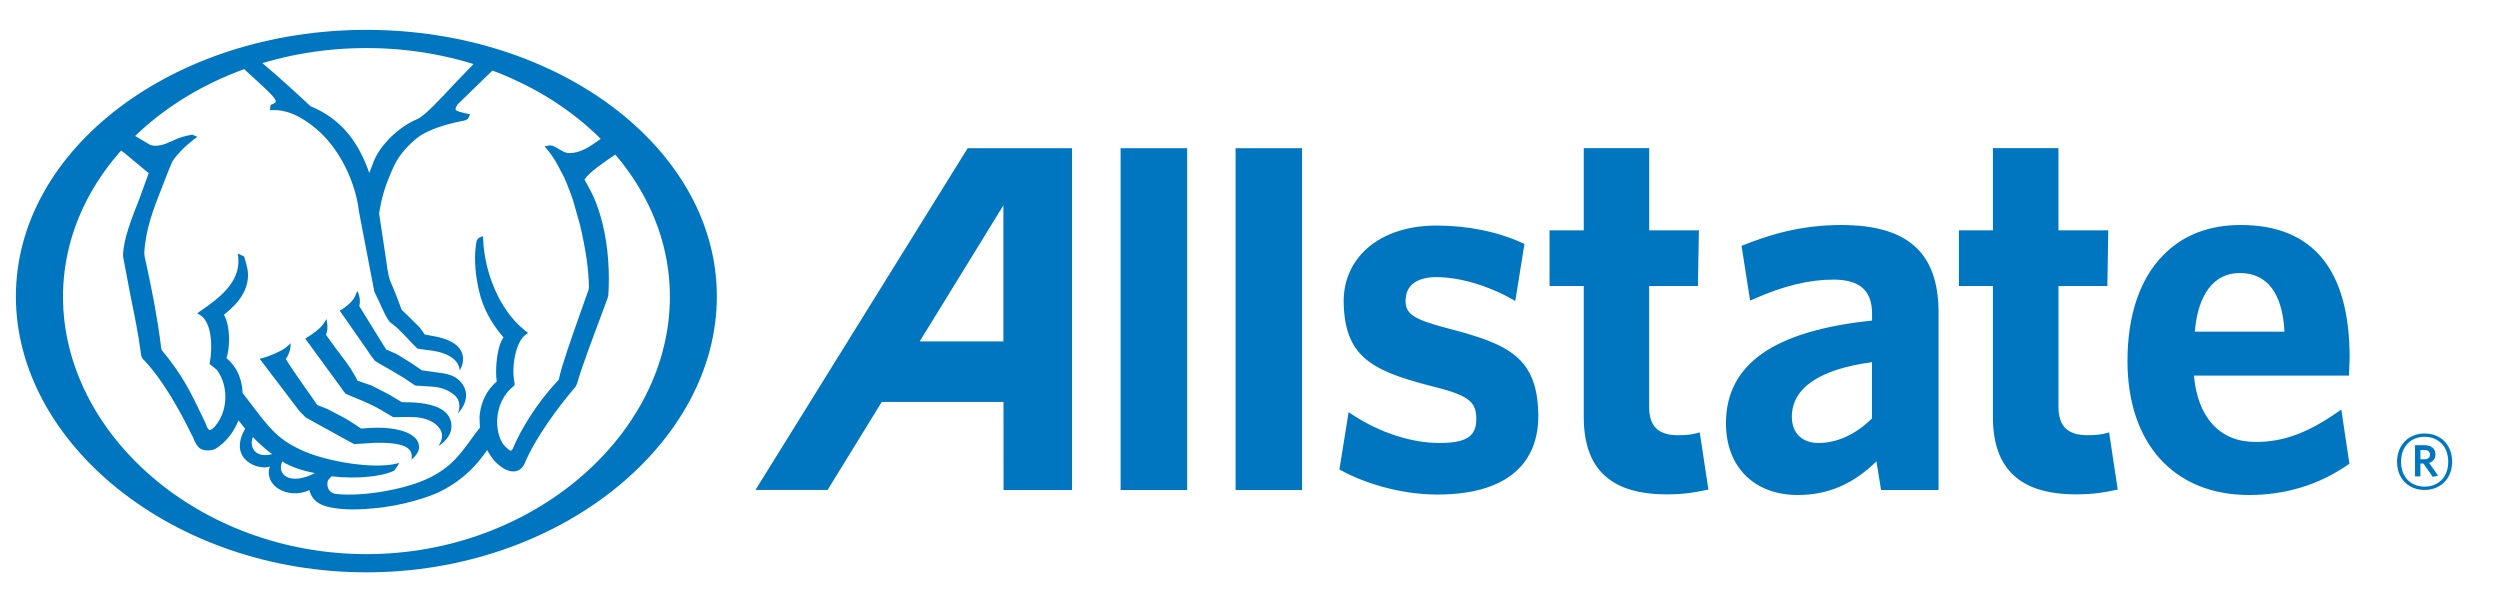
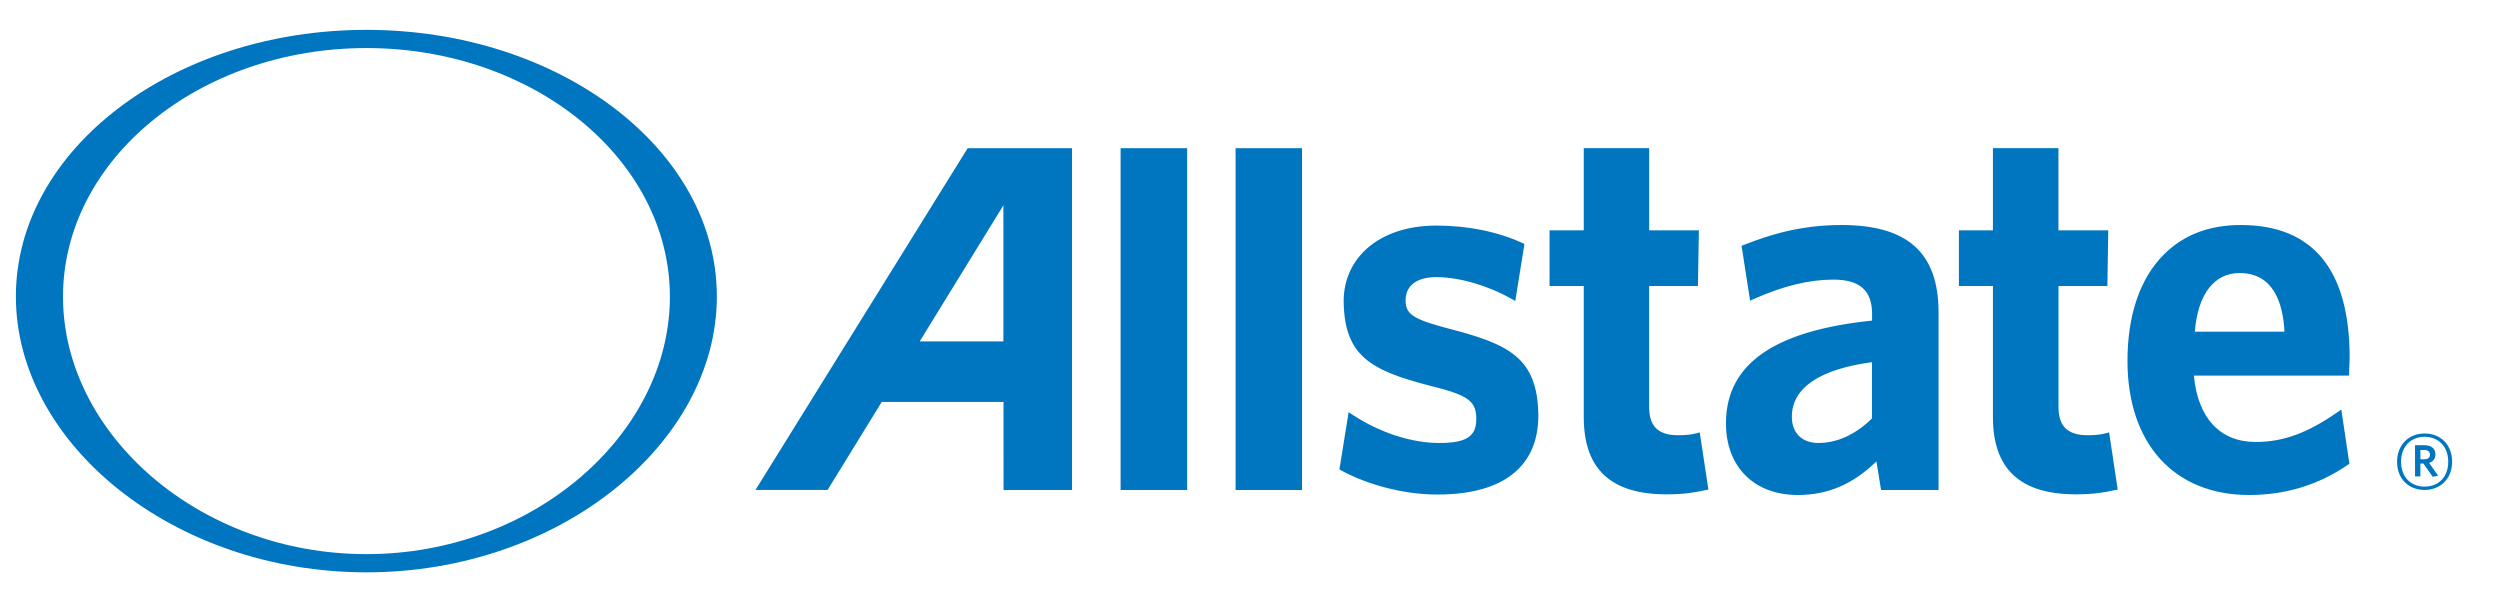
<svg xmlns="http://www.w3.org/2000/svg" width="203" height="50" viewBox="0 0 203 50" fill="none">
  <mask id="mask0_32_83" style="mask-type:alpha" maskUnits="userSpaceOnUse" x="0" y="0" width="200" height="50">
-     <rect width="200" height="50" fill="#D9D9D9" />
-   </mask>
+     </mask>
  <g mask="url(#mask0_32_83)">
</g>
  <path d="M196.877 39.783C195.562 39.783 194.642 38.864 194.642 37.498C194.642 36.135 195.574 35.2 196.877 35.2C198.196 35.2 199.113 36.127 199.113 37.498C199.108 38.86 198.176 39.783 196.877 39.783ZM196.877 35.468C195.813 35.468 194.966 36.197 194.966 37.498C194.966 38.786 195.813 39.515 196.877 39.515C197.95 39.515 198.796 38.786 198.796 37.498C198.796 36.197 197.941 35.468 196.877 35.468ZM197.539 38.72L196.783 37.638H196.536V38.683H196.1V36.151H196.869C197.403 36.151 197.757 36.415 197.757 36.888C197.757 37.251 197.559 37.489 197.243 37.588L197.974 38.622L197.539 38.72V38.72ZM196.865 36.542H196.536V37.292H196.848C197.132 37.292 197.313 37.176 197.313 36.917C197.309 36.67 197.152 36.542 196.865 36.542ZM78.574 12.034L61.344 39.783H67.2C67.2 39.783 71.449 32.874 71.597 32.639H81.484L81.488 39.787H87.048V12.034H78.574V12.034ZM81.475 27.724H74.678C75.102 27.049 81.475 16.674 81.475 16.674V27.724ZM90.993 12.034H96.396V39.787H90.993V12.034ZM100.329 12.034H105.724V39.787H100.329V12.034ZM117.617 26.678C114.679 25.908 114.062 25.48 114.14 24.253C114.202 23.142 115.106 22.503 116.618 22.503C118.484 22.503 120.769 23.162 122.733 24.265L123.041 24.442L123.785 19.811L123.608 19.729C121.595 18.806 119.182 18.316 116.618 18.316C114.153 18.316 112.053 19.078 110.701 20.461C109.628 21.565 109.078 22.989 109.106 24.574C109.201 28.852 111.235 30.062 116.059 31.306C119.248 32.092 119.897 32.561 119.873 34.085C119.856 35.452 119.039 35.97 116.873 35.97C114.605 35.97 112.049 35.135 109.83 33.681L109.509 33.467L108.761 38.115L108.921 38.206C110.647 39.157 113.602 40.157 116.713 40.157C119.729 40.157 121.956 39.441 123.333 38.045C124.405 36.95 124.935 35.472 124.911 33.636C124.829 29.037 122.515 27.942 117.617 26.678V26.678ZM138.019 35.11L137.74 35.184C137.37 35.287 136.898 35.34 136.257 35.34C134.654 35.34 133.91 34.616 133.91 33.051V23.224H137.872L137.95 18.703H133.914V12.03H128.601V18.703H125.823V23.224H128.601V33.866C128.601 38.082 130.795 40.141 135.328 40.141C136.791 40.141 137.687 39.972 138.48 39.799L138.722 39.754L138.019 35.11V35.11ZM149.521 18.271C146.16 18.271 143.625 19.09 141.607 19.885L141.414 19.959L142.108 24.41L142.412 24.278C144.833 23.207 146.883 22.705 148.88 22.705C151.009 22.705 152.012 23.586 152.012 25.488V26.032C144.031 26.855 140.148 29.581 140.148 34.373C140.148 37.913 142.437 40.194 145.987 40.194C148.445 40.194 150.483 39.297 152.365 37.465C152.468 38.078 152.743 39.787 152.743 39.787H157.411V25.34C157.399 20.523 154.901 18.271 149.521 18.271ZM147.652 35.97C146.32 35.97 145.498 35.155 145.498 33.842C145.498 31.507 147.746 29.98 152.003 29.408V33.978C150.684 35.274 149.184 35.97 147.652 35.97ZM171.26 35.11L170.984 35.184C170.615 35.287 170.138 35.34 169.509 35.34C167.902 35.34 167.15 34.616 167.15 33.051V23.224H171.12L171.19 18.703H167.146V12.03H161.825V18.703H159.063V23.224H161.825V33.866C161.825 38.082 164.036 40.141 168.568 40.141C170.027 40.141 170.964 39.968 171.72 39.799L171.958 39.754L171.26 35.11V35.11ZM189.784 33.483C187.368 35.163 185.392 35.888 183.156 35.888C180.255 35.888 178.455 33.92 178.147 30.499H190.738L190.791 29.058C190.791 21.915 187.828 18.283 181.973 18.271C179.4 18.263 177.292 19.074 175.706 20.667C173.77 22.594 172.751 25.591 172.751 29.305C172.751 36.028 176.544 40.194 182.626 40.194C185.597 40.194 188.293 39.363 190.639 37.745L190.771 37.658L190.113 33.249L189.784 33.483V33.483ZM178.221 26.929C178.463 23.907 179.778 22.17 181.853 22.17C184.648 22.17 185.387 24.694 185.498 26.929H178.221ZM29.751 2.425C14.062 2.425 1.29 12.133 1.29 24.072C1.29 36.003 14.058 46.473 29.751 46.473C45.445 46.473 58.208 36.003 58.208 24.072C58.212 12.133 45.445 2.425 29.751 2.425V2.425ZM29.756 44.995C16.17 44.995 5.116 35.229 5.116 24.097C5.116 12.96 16.17 3.903 29.756 3.903C43.345 3.903 54.395 12.96 54.395 24.097C54.395 35.229 43.345 44.995 29.756 44.995V44.995Z" fill="#0076C0" />
-   <path d="M24.323 33.389L24.812 33.887C24.812 33.891 25.798 34.439 25.798 34.439L26.731 34.949L26.85 35.015L27.537 35.398L28.695 36.032C28.765 36.053 28.905 36.053 28.905 36.053L30.392 35.958C31.247 35.941 32.242 35.958 32.911 36.263C33.647 36.641 33.396 37.325 33.396 37.325C33.396 37.325 34.157 36.781 34.013 36.135C33.939 35.587 33.281 34.867 31.112 34.739C30.43 34.698 29.402 34.793 29.402 34.793H29.308C29.308 34.776 28.334 34.151 28.334 34.151L27.927 33.916C27.869 33.891 26.579 33.208 26.579 33.208C26.579 33.208 25.761 32.886 25.757 32.882C25.757 32.858 25.026 31.833 25.026 31.833L24.759 31.454L23.978 30.326L23.645 29.836C23.624 29.807 23.197 29.144 23.197 29.144C23.234 29.152 23.641 28.527 23.596 27.86C23.538 27.95 23.497 27.971 23.193 28.234C22.885 28.485 21.973 28.897 21.36 29.058L21.085 29.132L23.263 31.997L24.323 33.389V33.389ZM27.898 31.767L28.046 31.956C28.108 32.01 29.028 32.376 29.028 32.376C29.645 32.627 30.487 33.014 30.877 33.253L31.917 33.866C31.999 33.899 33.072 33.821 33.774 33.879C34.658 33.949 35.344 34.282 35.702 34.801C36.182 35.484 35.599 36.217 35.599 36.217C35.726 36.151 36.725 35.517 36.655 34.505C36.589 33.533 35.751 32.623 32.64 32.66C32.64 32.652 31.785 32.154 31.785 32.154L31.535 32.005L30.154 31.297C30.154 31.297 29.032 30.915 29.028 30.915C29.028 30.873 28.765 30.42 28.765 30.42C28.399 29.762 27.894 29.111 27.458 28.535L27.323 28.37C27.323 28.37 26.558 27.312 26.468 27.18C26.71 26.657 26.505 25.904 26.505 25.904C26.505 25.904 26.378 26.155 26.164 26.423C25.95 26.695 25.387 27.143 24.993 27.357L24.783 27.493L27.606 31.355L27.898 31.767V31.767ZM29.172 24.854C29.345 24.233 29.016 23.623 29.016 23.623L28.847 24.018C28.708 24.36 28.334 24.751 27.754 25.126L27.582 25.221L29.862 28.489C29.862 28.494 29.998 28.704 29.998 28.704L30.434 29.292C30.491 29.35 31.387 29.856 31.387 29.856L31.724 30.046L32.751 30.659L33.692 31.289L33.762 31.31L35.167 31.4C36.014 31.47 36.507 31.787 36.762 31.968C37.65 32.611 37.173 33.57 37.173 33.57C37.173 33.57 38.36 32.446 37.58 31.232C37.288 30.811 36.885 30.408 35.702 30.272L34.251 30.07C34.251 30.058 33.47 29.531 33.47 29.531L32.451 28.897L32.188 28.741L31.35 28.374L29.172 24.854V24.854ZM19.688 5.459C19.762 5.533 20 5.772 20 5.776L21.151 6.83C21.151 6.838 21.808 7.451 21.808 7.451C22.293 7.917 22.408 8.155 22.392 8.25C22.371 8.341 22.281 8.382 22.194 8.431C22.108 8.481 21.973 8.514 21.973 8.514L21.919 8.95L22.19 8.938C23.707 8.901 25.133 9.93 26.057 10.803C27.66 12.334 28.872 14.817 29.139 17.135L30.392 23.664L30.865 24.669L30.955 24.875L31.161 25.303C31.338 25.727 31.613 26.106 31.638 26.131C31.666 26.159 32.287 26.653 32.287 26.653L33.191 27.58L33.458 27.868L33.889 28.3C33.922 28.325 35.2 28.489 35.2 28.489C37.423 28.86 37.325 30.095 37.325 30.095C37.325 30.095 38.648 28.061 35.492 27.349C35.492 27.349 34.498 27.16 34.477 27.16V27.156C34.477 27.131 34.124 26.649 34.124 26.649C34.083 26.604 34.005 26.517 34.005 26.517C33.984 26.493 33.043 25.562 33.043 25.562L32.611 25.151C32.611 25.142 32.217 24.093 32.217 24.093L31.658 22.738C31.514 22.322 31.424 21.655 31.297 20.737C31.288 20.7 31.198 20.074 31.198 20.074L30.783 17.336C30.787 17.291 30.877 16.801 30.877 16.801C31.058 15.776 31.44 14.64 32.02 13.421C32.714 11.96 34.144 10.996 34.165 10.988C35.233 10.325 36.799 9.959 37.641 9.798C37.962 9.765 38.065 9.576 38.122 9.386L38.159 9.275L38.052 9.259C37.588 9.172 37.05 9.016 37.008 8.929C37 8.913 36.992 8.876 36.992 8.847C36.992 8.765 37.054 8.633 37.165 8.464C37.169 8.464 37.851 7.805 37.851 7.805L38.249 7.41C38.249 7.41 39.918 5.792 40.14 5.578L38.591 5.055C38.385 5.265 36.877 6.834 36.877 6.834C35.743 8.052 34.465 9.432 33.877 9.675C32.439 10.263 30.964 11.671 30.38 13.022C30.38 13.026 30.125 13.689 29.986 14.051C29.55 12.791 29.003 11.75 28.26 10.84C27.446 9.864 26.452 9.131 25.215 8.629C24.545 7.991 22.338 5.969 21.142 4.985L19.688 5.459V5.459ZM25.576 38.416C23.55 39.449 22.429 38.552 22.922 37.465C23.583 37.909 24.607 38.235 25.576 38.416ZM22.1 36.872C20.719 37.251 20.21 36.279 20.534 35.489C20.797 35.793 21.771 36.67 22.1 36.872ZM9.69 12.124C9.797 12.198 10.068 12.396 10.068 12.396C10.105 12.421 11.818 13.845 12.073 14.059C12.032 14.17 11.325 16.126 11.325 16.126C10.68 17.756 10.031 19.399 9.994 20.696L10.006 20.906C10.01 20.935 10.565 23.841 10.565 23.841L10.606 24.055C10.918 25.583 11.272 27.32 11.42 28.568C11.453 28.922 11.539 29.136 11.675 29.218C12.521 30.099 13.902 31.89 15.57 35.307C15.62 35.398 15.644 35.452 15.669 35.489C15.829 35.958 16.03 36.275 16.269 36.427C16.573 36.617 17.152 36.629 17.53 36.427C18.385 35.867 18.989 35.081 19.363 34.13C19.495 34.286 19.848 34.752 19.905 34.817C18.467 37.312 21.011 38.235 21.911 37.88C21.389 39.392 23.316 40.606 25.128 39.799C25.363 40.779 26.139 41.067 26.879 41.207C27.615 41.355 28.613 41.434 30.249 41.285C32.706 41.084 34.937 40.33 35.833 39.865C37.728 38.897 38.759 37.666 39.367 36.802C39.375 36.781 39.486 36.65 39.56 36.547C39.762 36.905 39.971 37.238 40.21 37.493C40.814 38.086 41.381 38.35 41.845 38.267C42.174 38.206 42.433 38.004 42.605 37.625C43.448 35.596 45.285 33.092 46.723 31.417C46.723 31.413 46.858 31.149 46.858 31.149C47.175 29.959 48.293 27.012 48.889 25.418L49.312 24.274C49.312 24.265 49.394 23.998 49.394 23.998C49.423 23.541 49.439 23.084 49.439 22.635C49.439 20.585 49.143 18.625 48.58 16.97C48.305 16.13 48.026 15.624 47.763 15.13L47.458 14.574C47.869 13.965 49.061 13.158 50.019 12.511C50.019 12.511 50.072 12.478 50.093 12.47L48.917 11.181C48.843 11.231 48.095 11.75 48.095 11.75C47.241 12.334 46.378 12.569 45.839 12.355C45.761 12.326 45.05 11.922 45.05 11.922C45.009 11.894 44.882 11.836 44.882 11.836C44.857 11.832 44.639 11.803 44.639 11.803C44.611 11.803 44.377 11.857 44.377 11.857L44.22 11.894L44.463 12.174C44.964 12.771 45.223 13.281 45.585 13.977C45.593 13.993 45.802 14.384 45.802 14.384L46.008 14.866L46.049 14.965L46.32 15.665L46.37 15.813L46.517 16.217L47.084 18.209C47.565 20.239 47.808 21.91 47.82 23.339C47.82 23.36 47.8 23.504 47.8 23.504C47.795 23.512 47.134 25.381 47.134 25.381C46.448 27.324 45.589 29.741 45.396 30.737L45.355 30.857C43.518 32.775 42.215 35.04 41.66 36.39C41.574 36.567 41.512 36.592 41.488 36.596C41.401 36.612 41.188 36.415 41.073 36.308C40.612 35.892 40.337 35.027 40.37 34.109C40.415 32.989 40.896 31.989 41.701 31.359C41.833 31.26 41.783 31.075 41.755 30.968C41.533 29.692 41.89 27.736 42.679 27.18L42.881 27.032L42.683 26.88C40.431 25.13 39.33 21.898 39.236 19.485L39.223 19.169L38.874 19.317C38.833 19.35 38.702 19.555 38.702 19.555C38.611 20.025 38.574 20.503 38.574 20.964C38.574 22.203 38.812 23.286 38.911 23.673C39.223 25.006 39.881 26.238 40.847 27.349L40.888 27.398C40.468 27.925 40.284 29.21 40.284 30.198C40.284 30.503 40.3 30.762 40.337 30.976C39.285 31.886 38.993 33.043 38.936 33.862C38.936 33.862 38.969 34.735 38.969 34.743C38.956 34.723 38.455 35.394 38.455 35.394L38.356 35.538C37.358 36.917 36.655 37.88 34.983 38.741C33.158 39.688 29.632 40.343 27.339 40.116C26.497 40.021 26.587 39.264 26.587 39.227C26.587 39.124 26.624 39.013 26.702 38.914C26.702 38.914 26.871 38.733 26.92 38.679C29.09 38.926 31.157 38.663 32.016 38.206C32.053 38.173 32.316 37.778 32.316 37.778L32.418 37.592L32.209 37.642C30.364 38.107 26.702 37.498 24.763 36.674C22.609 35.752 21.952 34.879 20.189 32.549L19.696 31.903C19.68 31.252 19.503 30.589 19.191 30.029C18.895 29.506 18.504 29.173 18.389 29.082C18.521 28.691 18.599 28.148 18.599 27.571C18.599 26.789 18.455 25.999 18.184 25.558C19.495 24.533 20.156 23.479 20.14 22.269C20.127 21.696 19.815 20.824 19.815 20.824L19.314 20.589L19.347 20.922C19.548 22.969 17.645 24.294 16.384 25.179C16.384 25.183 16.014 25.435 16.014 25.435L16.256 25.587C17.243 26.205 17.259 28.284 17.033 29.453L17.021 29.519L17.074 29.613L17.132 29.642C17.123 29.638 17.604 30.025 17.604 30.025C18.599 31.363 18.517 33.434 17.424 34.657C17.202 34.887 17.082 34.916 17.021 34.912C16.856 34.879 16.729 34.496 16.692 34.369C16.684 34.352 16.384 33.726 16.384 33.726C15.525 31.931 14.802 30.424 13.129 28.424C13.129 28.419 13.088 28.263 13.088 28.263C12.764 25.64 12.357 23.697 11.958 21.824L11.74 20.807C11.74 20.803 11.716 20.544 11.716 20.544C11.835 18.551 12.451 16.986 13.17 15.175L13.606 14.043L13.968 13.178C13.972 13.178 14.033 13.051 14.033 13.051C14.457 12.445 15.028 11.869 15.718 11.338L16.026 11.107L15.624 10.938C15.624 10.938 14.843 11.025 14.058 11.412L13.918 11.478C13.343 11.745 12.685 11.956 12.188 11.762C12.188 11.762 10.869 10.976 10.803 10.938L9.69 12.124V12.124Z" fill="#0076C0" />
</svg>